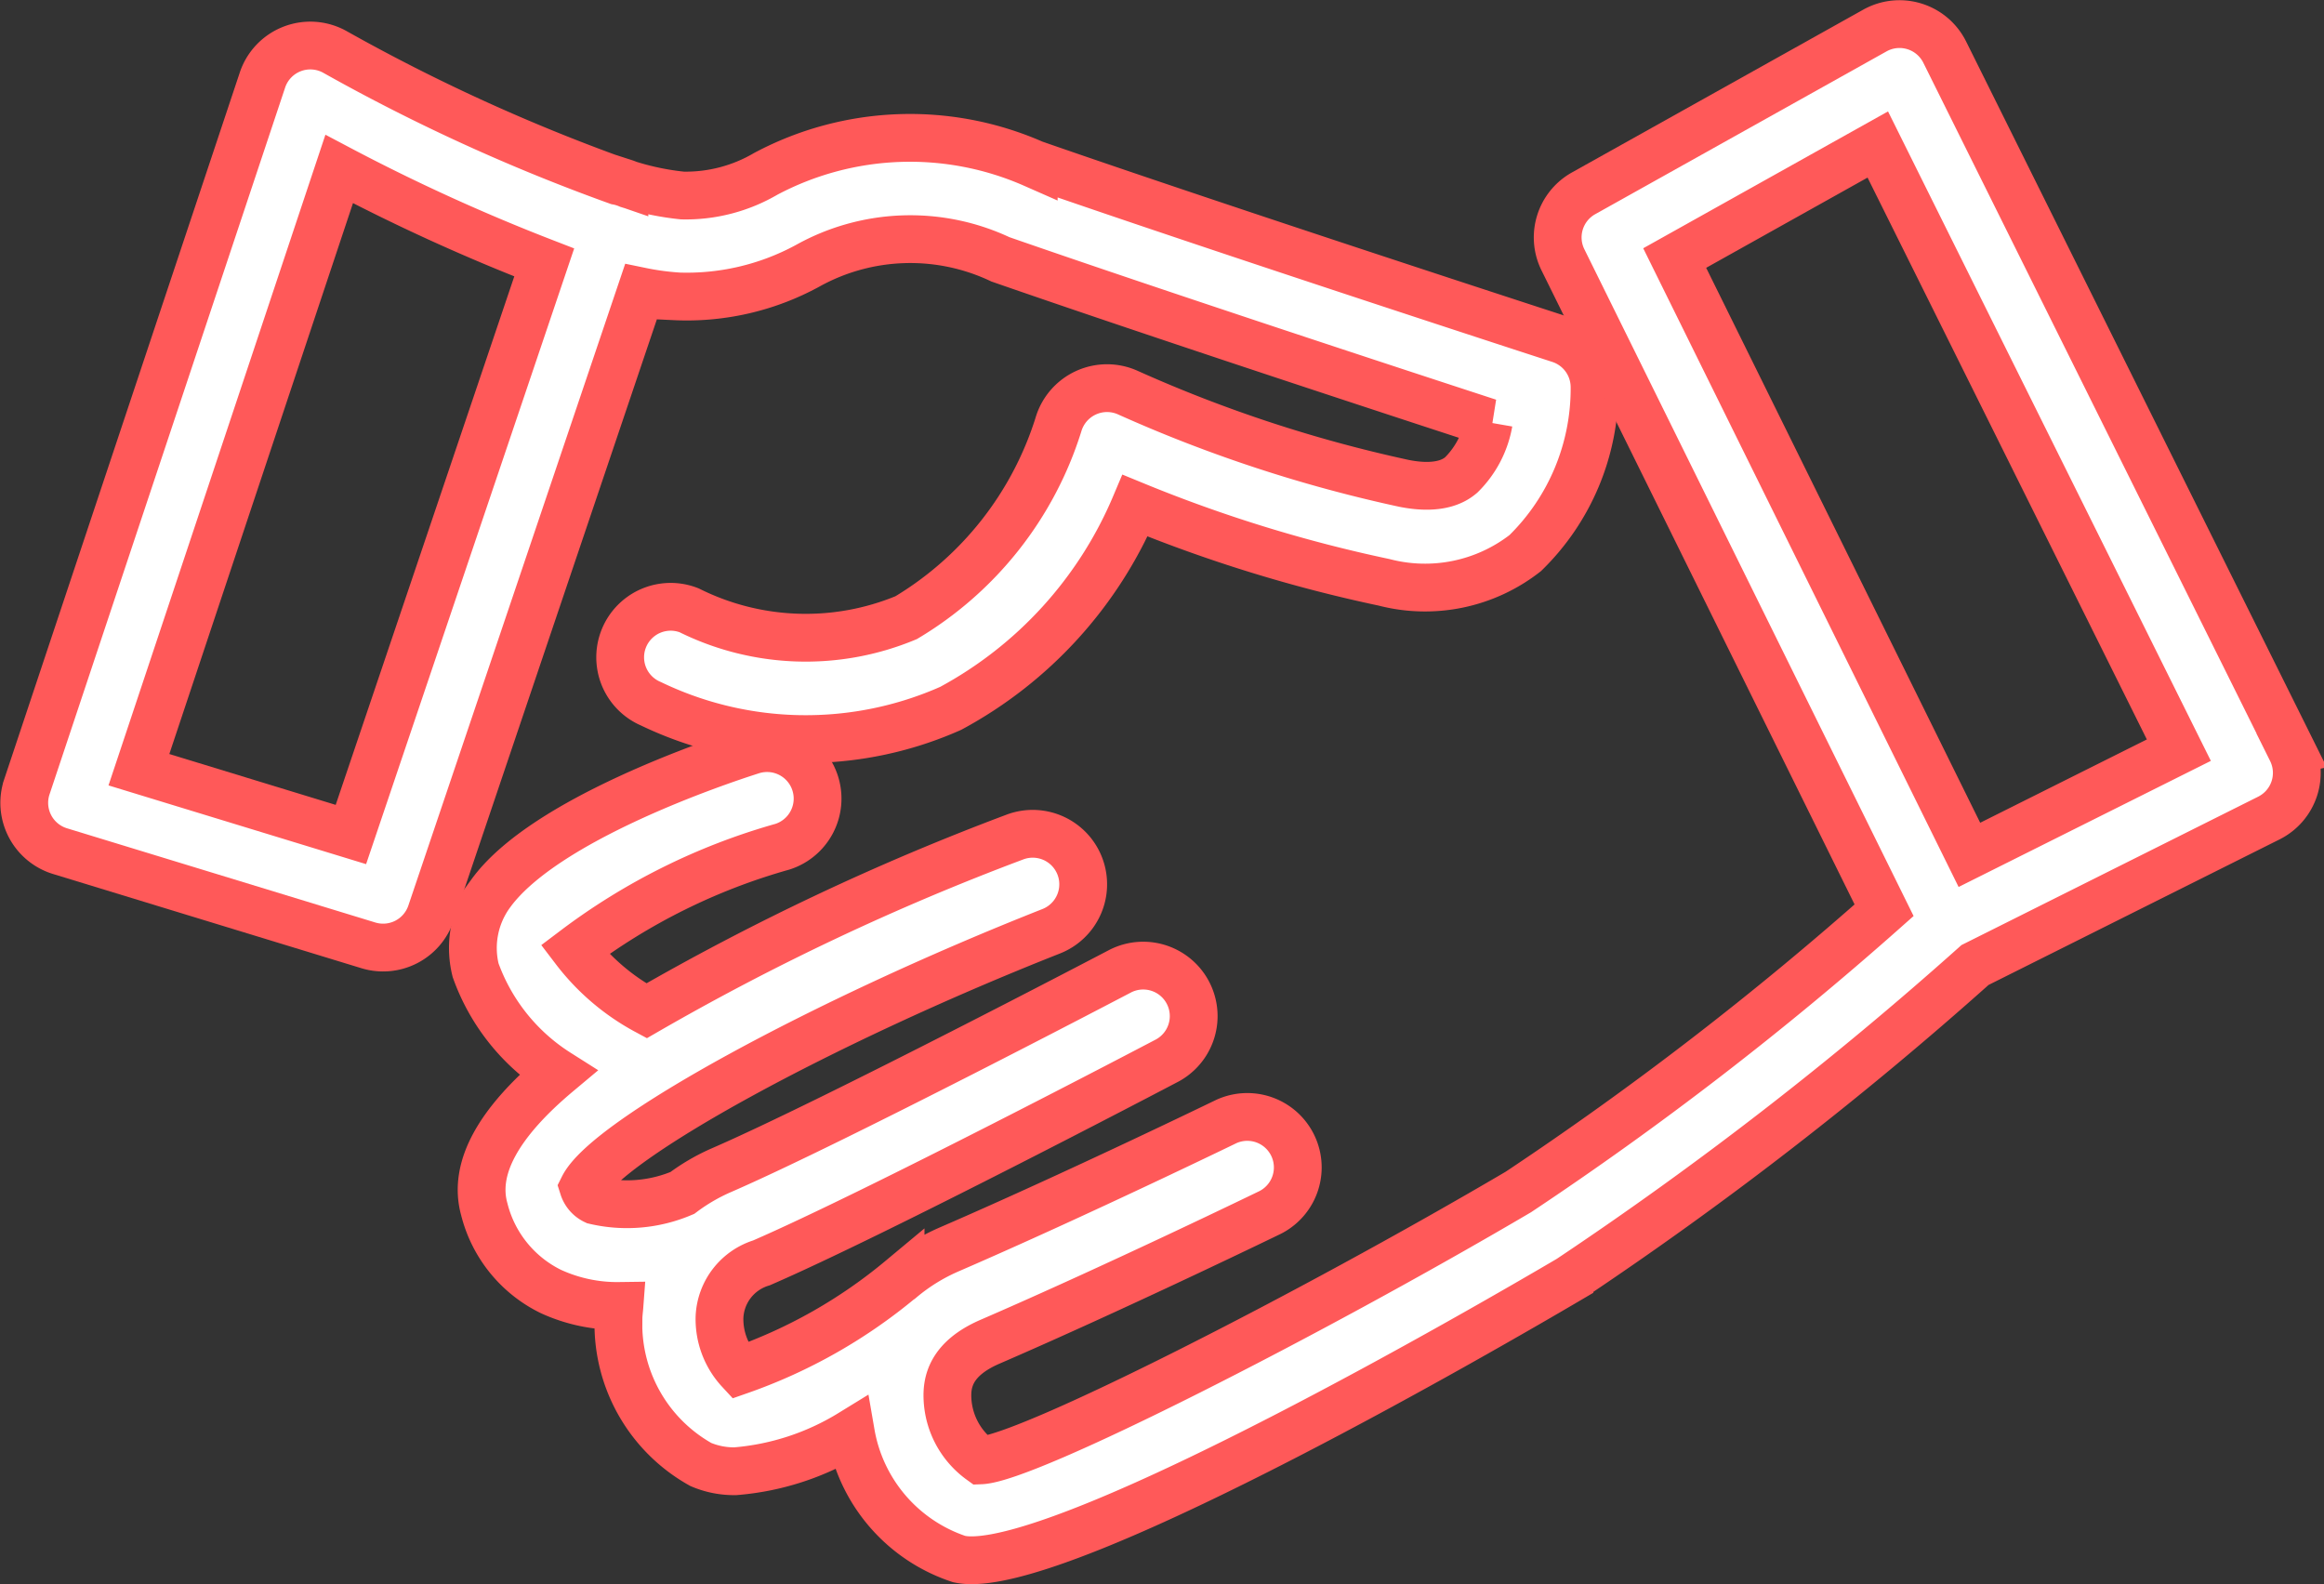
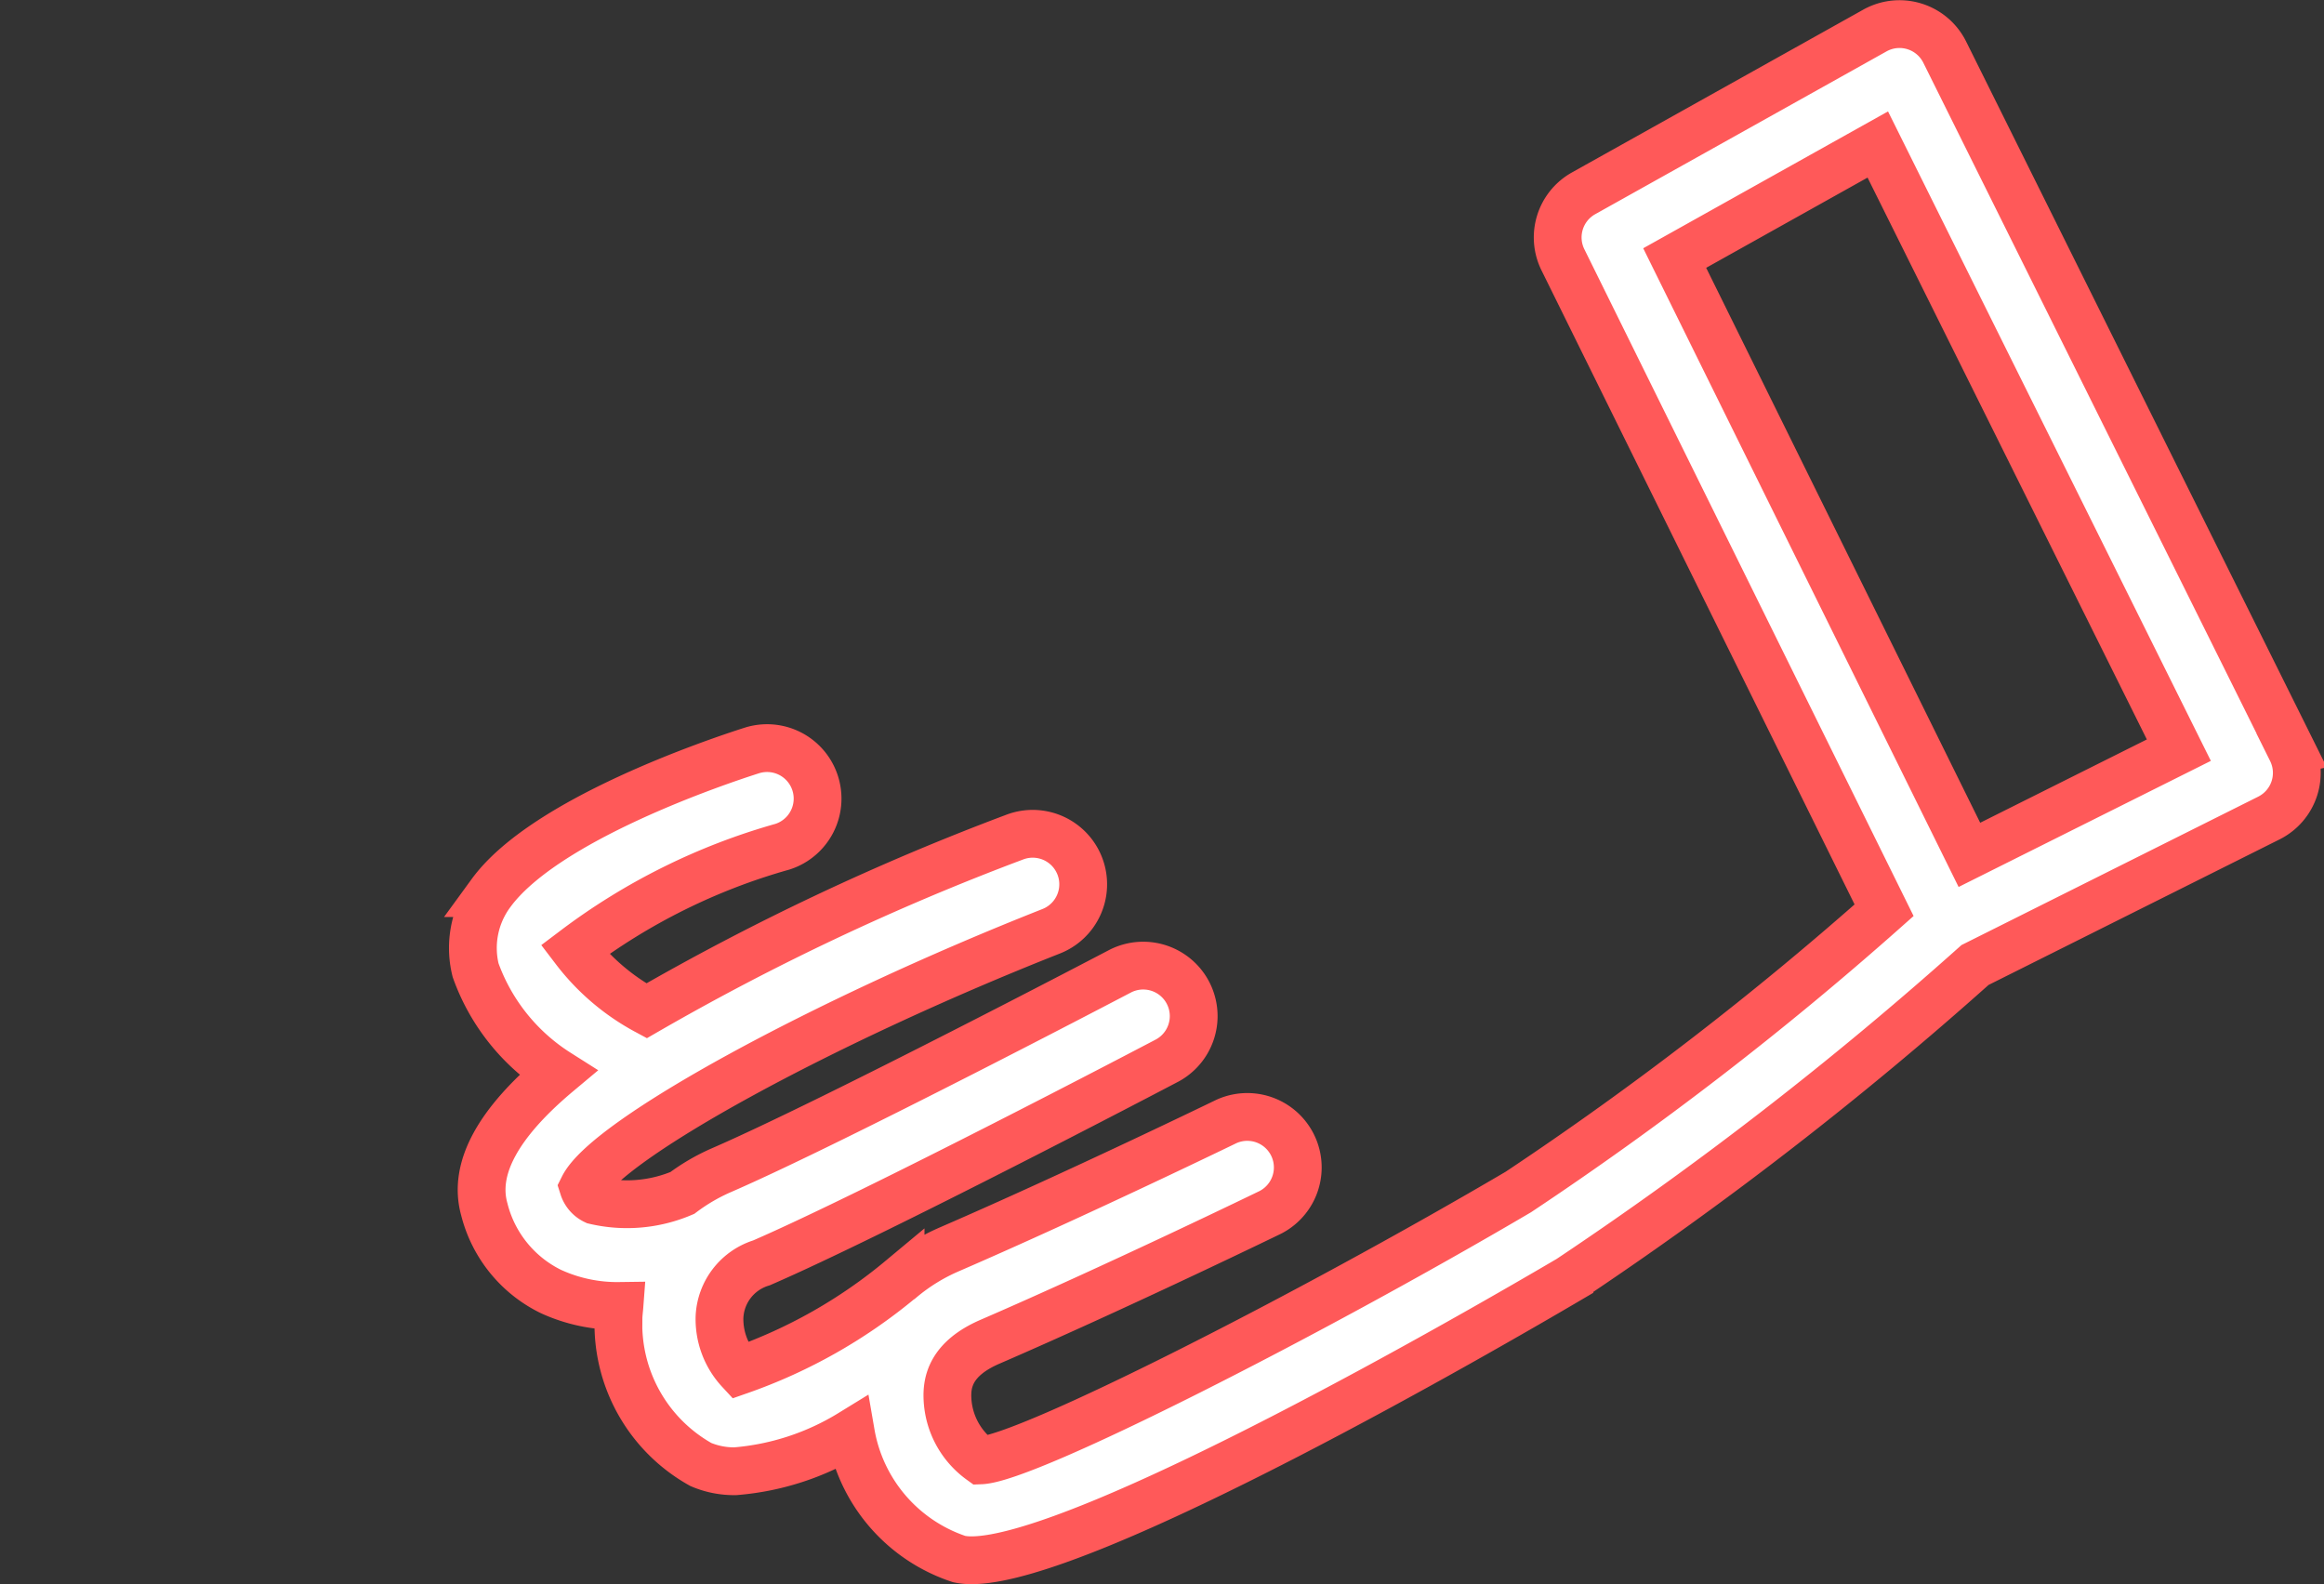
<svg xmlns="http://www.w3.org/2000/svg" width="97.265" height="66.297" viewBox="0 0 97.265 66.297">
  <rect x="0" y="0" width="97.265" height="66.297" fill="#333333" stroke="none" />
  <g transform="translate(-86.404 -104.221)">
-     <path d="M114.649,120.674a10.571,10.571,0,0,0,5.574-1.286,8.833,8.833,0,0,1,8.052-.26c6.487,2.256,16.508,5.543,20.435,6.824h0a4.079,4.079,0,0,1-1.15,2.2c-.2.166-.813.668-2.4.35a58.255,58.255,0,0,1-11.532-3.787,2.12,2.12,0,0,0-2.924,1.322,14.442,14.442,0,0,1-6.376,8.088,10.942,10.942,0,0,1-9.081-.308,2.113,2.113,0,0,0-1.6,3.911,14.937,14.937,0,0,0,12.545.192,17.278,17.278,0,0,0,7.719-8.485,60.237,60.237,0,0,0,10.422,3.211,6.814,6.814,0,0,0,5.907-1.225,9.628,9.628,0,0,0,2.9-6.942,2.114,2.114,0,0,0-1.461-2.01c-.137-.045-13.877-4.508-22.011-7.336h0a12.852,12.852,0,0,0-11.214.415,6.623,6.623,0,0,1-3.487.908,11.379,11.379,0,0,1-2.263-.468c-.054-.023-.11-.045-.166-.063a2.015,2.015,0,0,0-.289-.076,78.073,78.073,0,0,1-11.824-5.4,2.112,2.112,0,0,0-3.037,1.175l-9.86,29.582a2.114,2.114,0,0,0,1.387,2.69l12.908,3.944a2.115,2.115,0,0,0,2.619-1.346l8.793-26.025a11.3,11.3,0,0,0,1.419.2ZM101.09,143.2l-8.872-2.712,8.381-25.142a80.807,80.807,0,0,0,8.582,3.911Z" transform="translate(0 -4.052)" fill="#fff" stroke="#ff5959" stroke-width="2" />
    <path d="M267.242,135.627,252.721,106.4a2.113,2.113,0,0,0-2.924-.9l-12.191,6.813a2.114,2.114,0,0,0-.863,2.781l13.442,27.224h0a139.317,139.317,0,0,1-15.308,11.792c-8.742,5.142-20.556,11.157-22.5,11.232h0a3.362,3.362,0,0,1-1.392-2.575c-.031-.681.119-1.669,1.774-2.387,5.36-2.321,11.674-5.386,11.737-5.417h0a2.113,2.113,0,0,0-1.847-3.8c-.062.03-6.294,3.054-11.57,5.34h0a8.108,8.108,0,0,0-2.031,1.252l-.025.013h0a21.724,21.724,0,0,1-6.736,3.816,3.17,3.17,0,0,1-.843-2.238,2.487,2.487,0,0,1,1.757-2.27c4.8-2.081,16.5-8.215,16.994-8.476h0a2.113,2.113,0,0,0-1.964-3.741c-.12.063-12.056,6.321-16.711,8.34h0a8.128,8.128,0,0,0-1.632.951,5.913,5.913,0,0,1-3.656.318.929.929,0,0,1-.488-.558c1-2,9.98-6.923,19.584-10.713a2.113,2.113,0,0,0-1.552-3.931,103.77,103.77,0,0,0-15.386,7.262,9.321,9.321,0,0,1-3-2.559,26.2,26.2,0,0,1,8.687-4.31,2.113,2.113,0,1,0-1.283-4.027c-1.427.455-8.662,2.878-10.914,5.969h0a3.862,3.862,0,0,0-.644,3.226,8.466,8.466,0,0,0,3.441,4.3c-2.5,2.094-3.551,4-3.079,5.7a5.252,5.252,0,0,0,2.784,3.445,6.657,6.657,0,0,0,2.874.608c-.013.174-.039.343-.04.521a6.733,6.733,0,0,0,3.448,6.115,3.553,3.553,0,0,0,1.447.281,10.928,10.928,0,0,0,4.833-1.582,6.75,6.75,0,0,0,4.533,5.259,2.413,2.413,0,0,0,.514.049c4.771,0,21.585-9.743,25.025-11.767A152.5,152.5,0,0,0,253.99,144.61l12.3-6.152a2.113,2.113,0,0,0,.947-2.83ZM253.755,140l-12.334-24.979,8.5-4.752,12.6,25.349Z" transform="translate(-84.927)" fill="#fff" stroke="#ff5959" stroke-width="2" />
  </g>
</svg>